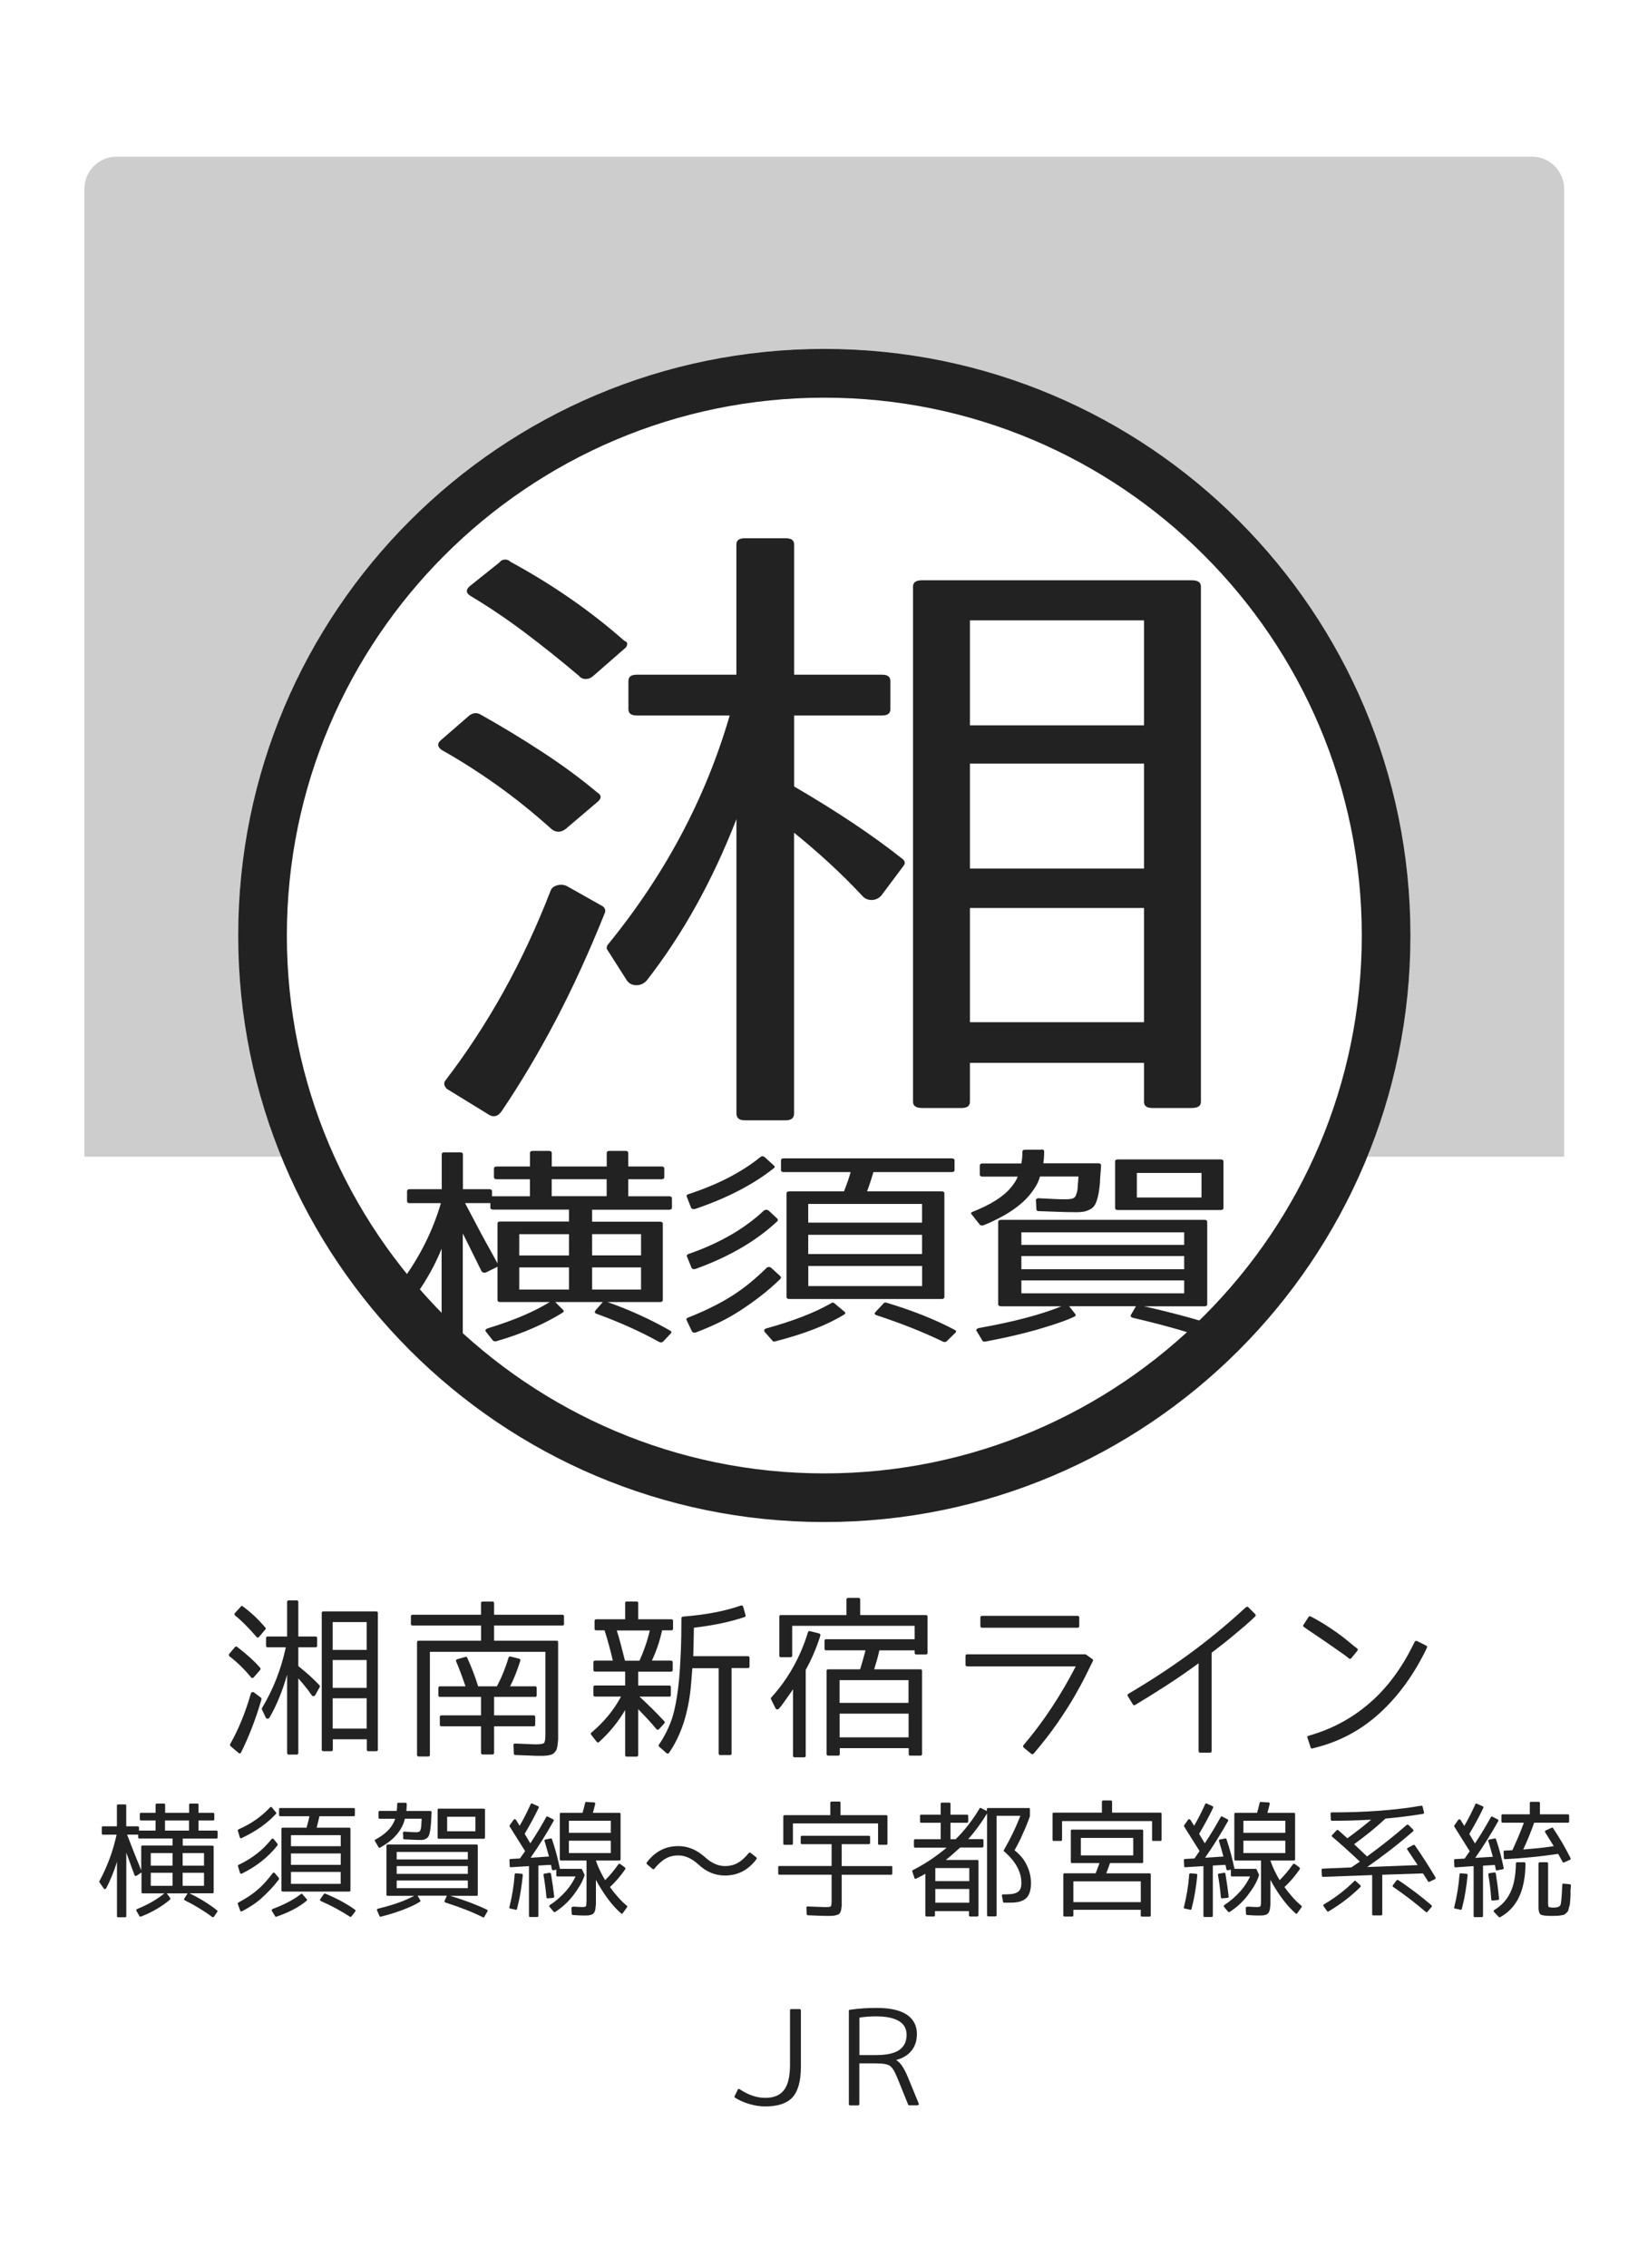
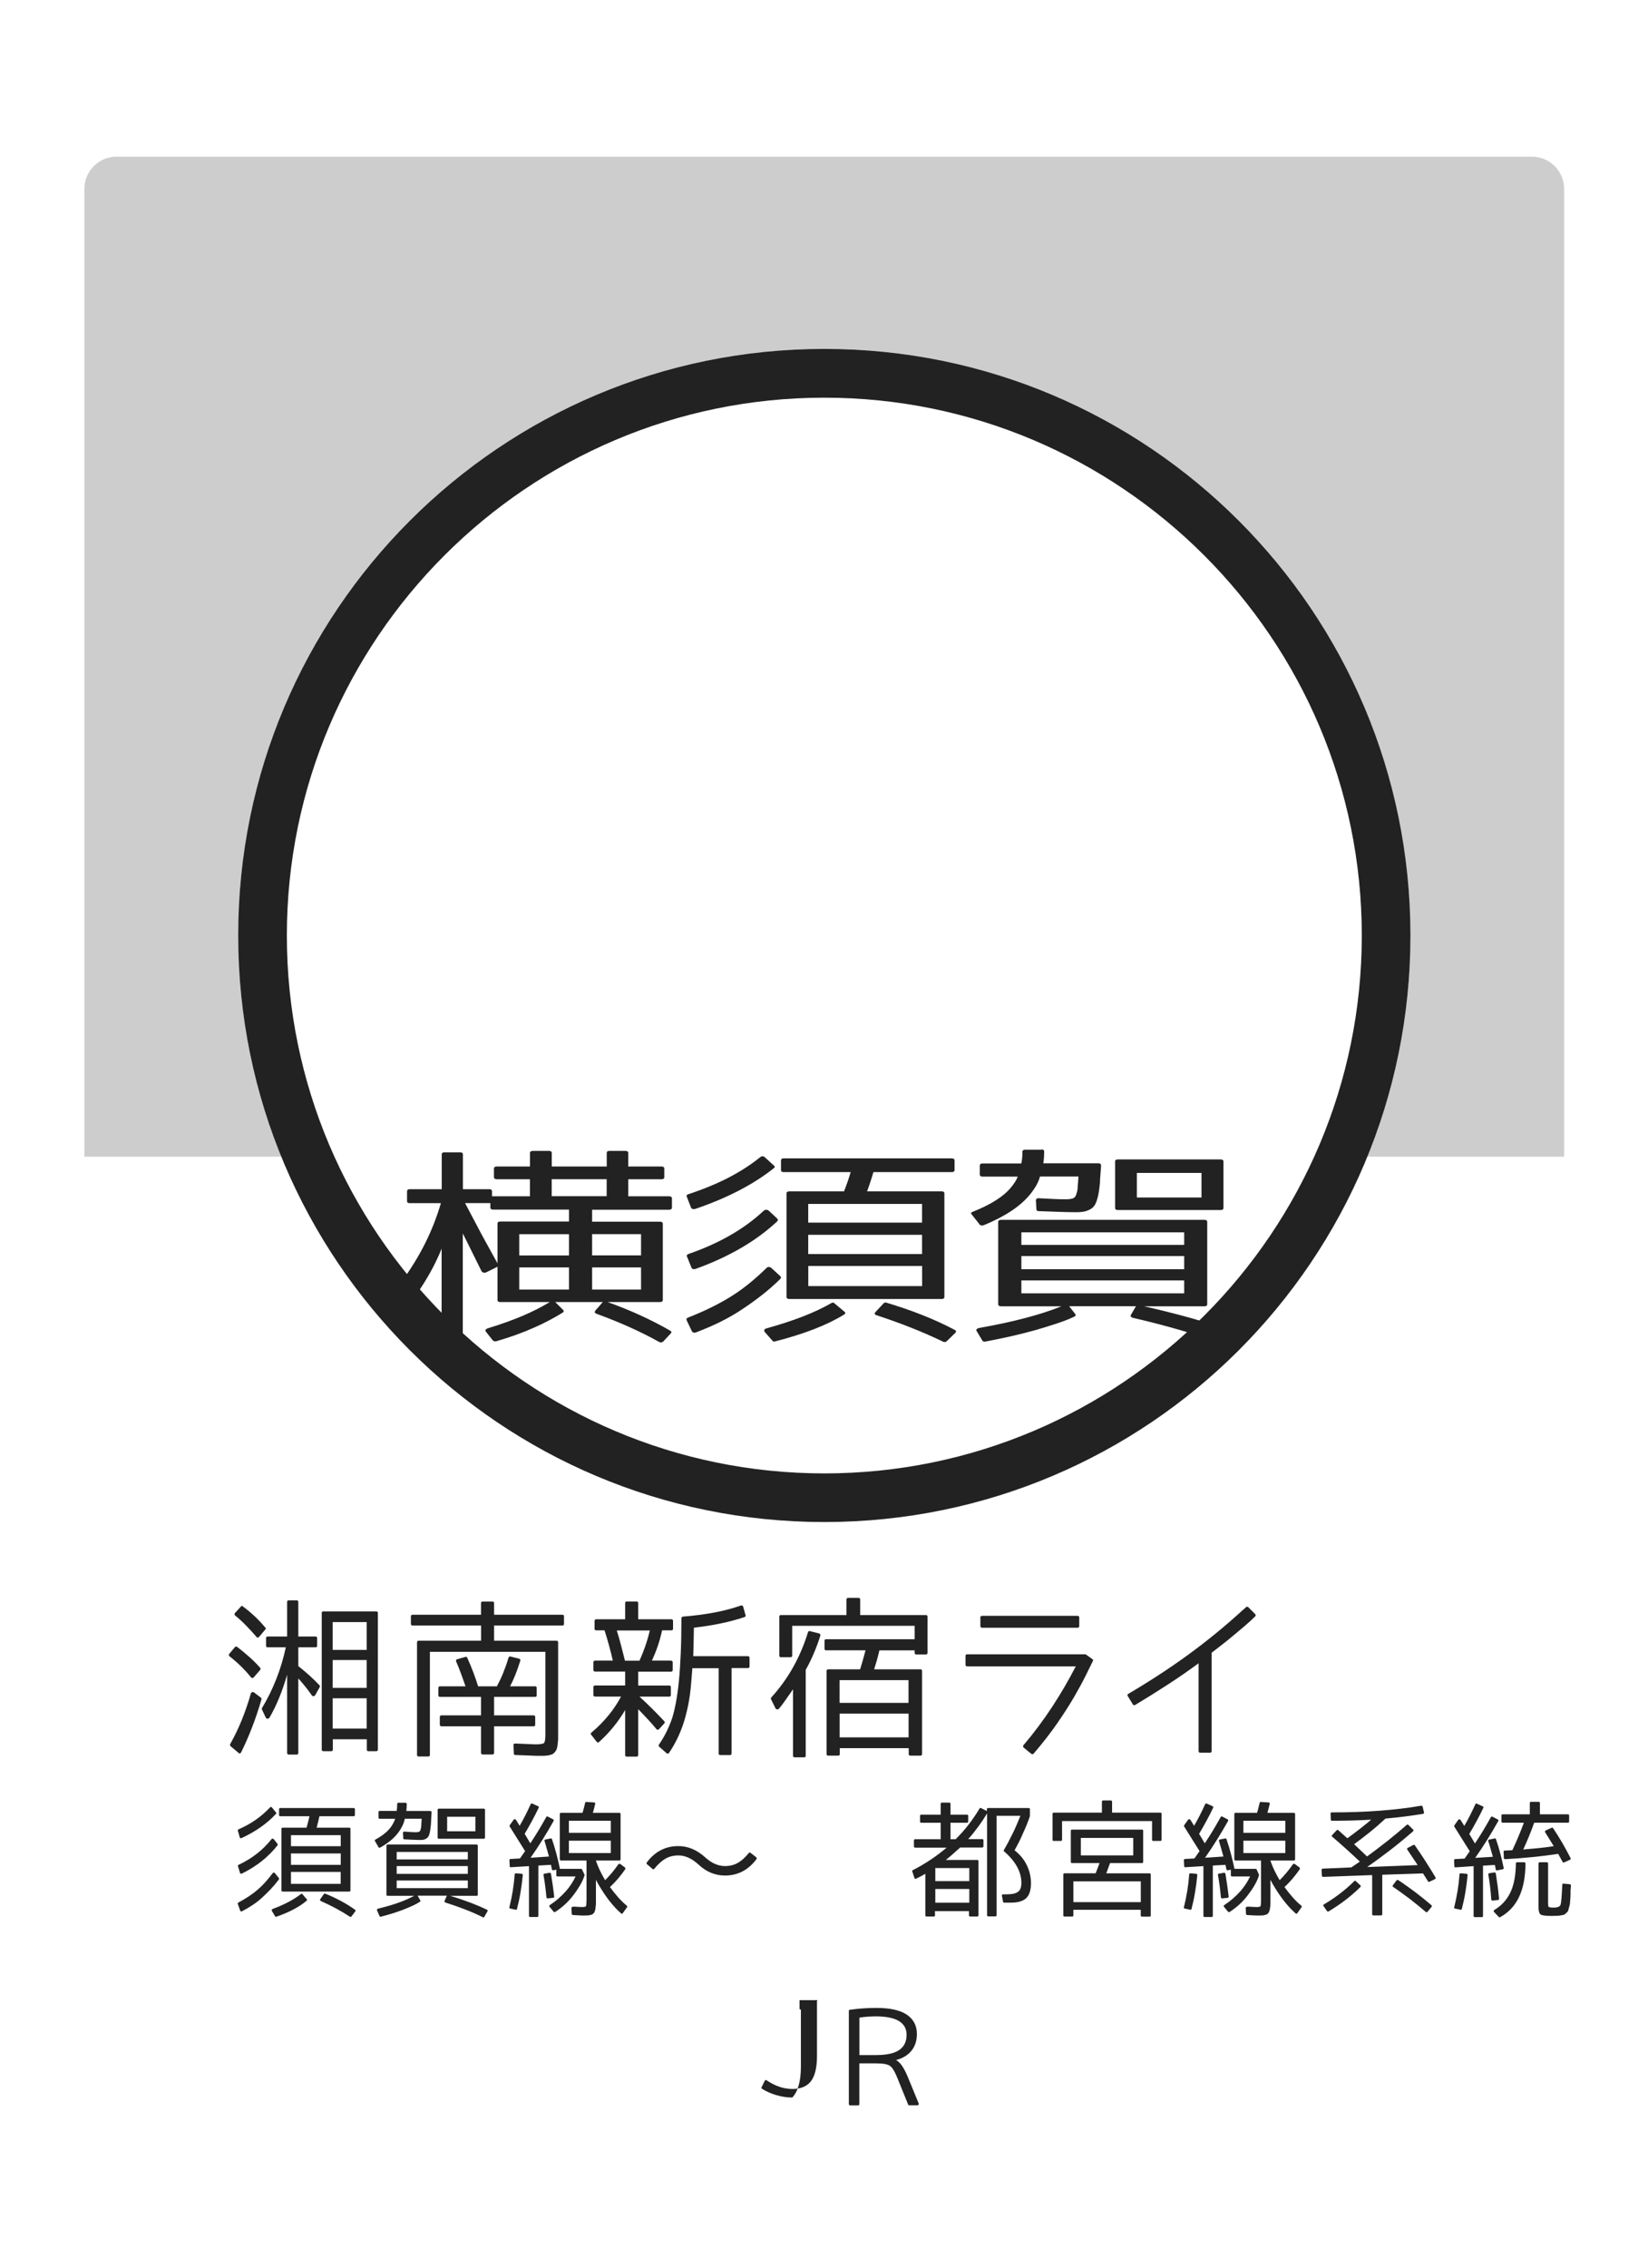
<svg xmlns="http://www.w3.org/2000/svg" version="1.1" x="0px" y="0px" viewBox="0 0 256 352" style="enable-background:new 0 0 256 352;" xml:space="preserve">
  <style type="text/css">
	.st0{fill:#FFFFFF;}
	.st1{opacity:0.4;fill:#828282;}
	.st2{fill:#222222;}
</style>
  <g id="レイヤー_2">
    <rect class="st0" width="256" height="352" />
  </g>
  <g id="レイヤー_1">
    <path class="st1" d="M242.98,179.55H13.11V29.32c0-2.76,2.24-5,5-5h219.86c2.76,0,5,2.24,5,5V179.55z" />
    <circle class="st0" cx="128.05" cy="145.21" r="91.05" />
    <path class="st2" d="M128.05,61.73c46.03,0,83.49,37.45,83.49,83.49c0,46.03-37.45,83.49-83.49,83.49   c-46.03,0-83.49-37.45-83.49-83.49C44.56,99.18,82.01,61.73,128.05,61.73 M128.05,54.16C77.76,54.16,37,94.93,37,145.21   c0,50.29,40.76,91.05,91.05,91.05c50.29,0,91.05-40.76,91.05-91.05C219.1,94.93,178.33,54.16,128.05,54.16L128.05,54.16z" />
    <g>
-       <path class="st2" d="M92.94,124.37l-5.07,4.31c-0.78,0.57-1.52,0.57-2.21,0c-2.78-2.49-5.57-4.74-8.39-6.75    c-2.82-2.01-5.7-3.85-8.65-5.51c-0.69-0.51-0.74-1.02-0.13-1.53l4.42-3.83c0.61-0.45,1.21-0.48,1.82-0.1    c3.29,1.85,6.48,3.78,9.56,5.8c3.08,2.01,5.92,4.1,8.52,6.28C93.42,123.41,93.46,123.86,92.94,124.37z M75.65,172.85l-6.24-3.83    c-0.43-0.45-0.52-0.86-0.26-1.25c6.67-8.69,12.13-18.52,16.38-29.51c0.17-0.45,0.54-0.73,1.11-0.86c0.56-0.13,1.06-0.06,1.5,0.19    l5.46,3.07c0.35,0.26,0.48,0.57,0.39,0.96c-2.43,6.07-4.99,11.66-7.67,16.77c-2.69,5.11-5.51,9.84-8.45,14.18    C77.25,173.39,76.52,173.49,75.65,172.85z M97.1,100.61l-4.94,4.31c-0.35,0.32-0.74,0.48-1.17,0.48c-0.44,0-0.78-0.16-1.04-0.48    c-2.95-2.49-5.81-4.77-8.58-6.85c-2.77-2.07-5.51-3.91-8.19-5.51c-0.78-0.45-0.87-0.96-0.26-1.53l4.68-3.74    c0.17-0.25,0.43-0.4,0.78-0.43c0.35-0.03,0.65,0.08,0.91,0.34c6.59,3.58,12.48,7.67,17.68,12.26c0.35,0.13,0.5,0.32,0.46,0.58    C97.38,100.29,97.28,100.48,97.1,100.61z M114.4,172.85v-45.7c-3.73,9.58-8.37,17.92-13.91,25.01c-0.43,0.51-0.98,0.77-1.63,0.77    c-0.65,0-1.15-0.25-1.5-0.77l-2.99-4.69c-0.17-0.19-0.17-0.45,0-0.77c8.93-10.92,15.25-22.8,18.98-35.64H98.92    c-0.87,0-1.3-0.32-1.3-0.96v-4.41c0-0.64,0.43-0.96,1.3-0.96h15.47V84.51c0-0.64,0.43-0.96,1.3-0.96h6.37    c0.87,0,1.3,0.32,1.3,0.96v20.22h13.65c0.87,0,1.3,0.32,1.3,0.96v4.41c0,0.64-0.43,0.96-1.3,0.96h-13.65v11.02    c3.29,1.92,6.35,3.82,9.17,5.7c2.82,1.88,5.35,3.72,7.61,5.51c0.43,0.32,0.52,0.67,0.26,1.05l-3.51,4.69    c-0.43,0.45-0.93,0.67-1.5,0.67c-0.56,0-1.02-0.19-1.37-0.57c-1.73-1.85-3.49-3.59-5.27-5.22c-1.78-1.63-3.58-3.18-5.4-4.65v43.59    c0,0.7-0.43,1.05-1.3,1.05h-6.37C114.83,173.9,114.4,173.55,114.4,172.85z M143.26,90.07h41.86c0.95,0,1.43,0.32,1.43,0.96v80    c0,0.64-0.48,0.96-1.43,0.96h-6.11c-0.87,0-1.3-0.32-1.3-0.96v-6.04h-27.04v6.04c0,0.64-0.44,0.96-1.3,0.96h-6.11    c-0.96,0-1.43-0.32-1.43-0.96v-80C141.83,90.39,142.3,90.07,143.26,90.07z M177.71,96.3h-27.04v16.29h27.04V96.3z M177.71,118.53    h-27.04v16.29h27.04V118.53z M177.71,140.94h-27.04v17.73h27.04V140.94z" />
-     </g>
+       </g>
    <g>
      <path class="st2" d="M40.41,259.22l-0.99,1.14c-0.15,0.15-0.3,0.15-0.43,0c-0.54-0.66-1.09-1.26-1.64-1.79    c-0.55-0.53-1.11-1.02-1.69-1.46c-0.14-0.14-0.14-0.27-0.03-0.41l0.86-1.02c0.12-0.12,0.24-0.13,0.36-0.03    c0.64,0.49,1.27,1,1.87,1.54c0.6,0.53,1.16,1.09,1.66,1.66C40.5,258.97,40.51,259.09,40.41,259.22z M37.03,272.07l-1.22-1.02    c-0.08-0.12-0.1-0.23-0.05-0.33c1.3-2.3,2.37-4.91,3.2-7.82c0.03-0.12,0.11-0.19,0.22-0.23c0.11-0.03,0.21-0.02,0.29,0.05    l1.07,0.81c0.07,0.07,0.09,0.15,0.08,0.25c-0.47,1.61-0.97,3.09-1.5,4.44c-0.52,1.35-1.08,2.61-1.65,3.76    C37.35,272.22,37.2,272.24,37.03,272.07z M41.22,252.93l-0.96,1.14c-0.07,0.08-0.14,0.13-0.23,0.13c-0.08,0-0.15-0.04-0.2-0.13    c-0.58-0.66-1.13-1.27-1.68-1.82c-0.54-0.55-1.08-1.04-1.6-1.46c-0.15-0.12-0.17-0.25-0.05-0.41l0.91-0.99    c0.03-0.07,0.08-0.11,0.15-0.11c0.07-0.01,0.13,0.02,0.18,0.09c1.29,0.95,2.44,2.03,3.45,3.25c0.07,0.03,0.1,0.08,0.09,0.15    C41.28,252.84,41.26,252.89,41.22,252.93z M44.6,272.07v-12.11c-0.73,2.54-1.63,4.75-2.72,6.63c-0.08,0.14-0.19,0.2-0.32,0.2    s-0.22-0.07-0.29-0.2l-0.58-1.24c-0.03-0.05-0.03-0.12,0-0.2c1.74-2.89,2.98-6.04,3.71-9.45h-2.82c-0.17,0-0.25-0.08-0.25-0.25    v-1.17c0-0.17,0.08-0.25,0.25-0.25h3.02v-5.36c0-0.17,0.08-0.25,0.25-0.25h1.24c0.17,0,0.25,0.08,0.25,0.25v5.36h2.67    c0.17,0,0.25,0.08,0.25,0.25v1.17c0,0.17-0.08,0.25-0.25,0.25h-2.67v2.92c0.64,0.51,1.24,1.01,1.79,1.51    c0.55,0.5,1.04,0.99,1.49,1.46c0.08,0.08,0.1,0.18,0.05,0.28l-0.69,1.24c-0.08,0.12-0.18,0.18-0.29,0.18    c-0.11,0-0.2-0.05-0.27-0.15c-0.34-0.49-0.68-0.95-1.03-1.38c-0.35-0.43-0.7-0.84-1.05-1.23v11.55c0,0.19-0.08,0.28-0.25,0.28    h-1.24C44.68,272.35,44.6,272.26,44.6,272.07z M50.24,250.13h8.18c0.19,0,0.28,0.08,0.28,0.25v21.2c0,0.17-0.09,0.25-0.28,0.25    h-1.19c-0.17,0-0.25-0.08-0.25-0.25v-1.6h-5.28v1.6c0,0.17-0.08,0.25-0.25,0.25h-1.19c-0.19,0-0.28-0.08-0.28-0.25v-21.2    C49.96,250.22,50.05,250.13,50.24,250.13z M56.96,251.79h-5.28v4.32h5.28V251.79z M56.96,257.68h-5.28v4.32h5.28V257.68z     M56.96,263.62h-5.28v4.7h5.28V263.62z" />
      <path class="st2" d="M83.53,272.55c-0.2,0-0.6-0.01-1.18-0.04s-1.35-0.05-2.3-0.09c-0.15,0-0.23-0.08-0.23-0.23l-0.05-1.27    c-0.03-0.19,0.06-0.28,0.28-0.28c0.91,0.03,1.63,0.06,2.13,0.09s0.83,0.04,0.96,0.04c0.76,0,1.21-0.07,1.35-0.2    c0.15-0.12,0.23-0.57,0.23-1.35v-12.82H66.78v16c0,0.17-0.08,0.25-0.25,0.25h-1.5c-0.17,0-0.25-0.08-0.25-0.25v-17.44    c0-0.19,0.08-0.28,0.25-0.28h9.7v-2.36H64.11c-0.19,0-0.28-0.08-0.28-0.25v-1.17c0-0.17,0.09-0.25,0.28-0.25h10.61v-1.8    c0-0.17,0.09-0.25,0.28-0.25h1.5c0.17,0,0.25,0.08,0.25,0.25v1.8h10.61c0.17,0,0.25,0.08,0.25,0.25v1.17    c0,0.17-0.08,0.25-0.25,0.25H76.75v2.36h9.7c0.17,0,0.25,0.09,0.25,0.28v14.24c0,0.22,0,0.44,0,0.66s-0.02,0.44-0.05,0.66    c-0.03,0.37-0.08,0.68-0.15,0.91c-0.07,0.22-0.18,0.41-0.33,0.56c-0.14,0.19-0.32,0.31-0.56,0.38c-0.25,0.08-0.53,0.14-0.84,0.15    c-0.1,0.02-0.25,0.03-0.46,0.03S83.85,272.55,83.53,272.55z M71.04,257.55l1.27-0.36c0.12-0.05,0.21,0,0.28,0.15    c0.68,1.51,1.24,2.98,1.68,4.42h2.92c0.36-0.68,0.69-1.38,0.99-2.12s0.58-1.51,0.81-2.32c0.03-0.07,0.08-0.12,0.14-0.17    c0.06-0.04,0.12-0.05,0.19-0.01l1.32,0.33c0.17,0.05,0.23,0.16,0.18,0.33c-0.24,0.76-0.49,1.47-0.75,2.13    c-0.26,0.66-0.54,1.27-0.83,1.83h3.88c0.17,0,0.25,0.08,0.25,0.25v1.14c0,0.17-0.08,0.25-0.25,0.25h-6.37v2.87h6.14    c0.17,0,0.25,0.08,0.25,0.25v1.17c0,0.19-0.08,0.28-0.25,0.28h-6.14v4.09c0,0.19-0.08,0.28-0.25,0.28H75    c-0.19,0-0.28-0.09-0.28-0.28v-4.09H68.6c-0.19,0-0.28-0.09-0.28-0.28v-1.17c0-0.17,0.09-0.25,0.28-0.25h6.12v-2.87h-6.37    c-0.17,0-0.25-0.08-0.25-0.25v-1.14c0-0.17,0.08-0.25,0.25-0.25h3.96c-0.52-1.54-1.01-2.83-1.45-3.86    C70.78,257.74,70.84,257.62,71.04,257.55z" />
      <path class="st2" d="M104.5,258.06v1.17c0,0.17-0.09,0.25-0.28,0.25h-5.08v2.16h4.82c0.17,0,0.25,0.08,0.25,0.25v1.22    c0,0.17-0.08,0.25-0.25,0.25h-4.62c0.64,0.59,1.28,1.2,1.92,1.83s1.27,1.29,1.92,1.98c0.12,0.12,0.12,0.24,0,0.36l-0.79,0.86    c-0.15,0.15-0.3,0.15-0.43,0c-0.37-0.46-0.8-0.94-1.27-1.45c-0.47-0.51-0.99-1.05-1.55-1.63v7.11c0,0.17-0.09,0.25-0.28,0.25h-1.5    c-0.17,0-0.25-0.08-0.25-0.25v-6.98c-1.07,1.83-2.41,3.48-4.04,4.95c-0.05,0.07-0.11,0.1-0.19,0.09s-0.14-0.05-0.19-0.11    l-0.84-1.07c-0.12-0.14-0.11-0.25,0.03-0.36c1.02-0.86,1.9-1.76,2.65-2.68c0.75-0.92,1.4-1.89,1.94-2.91h-4.01    c-0.19,0-0.28-0.08-0.28-0.25v-1.22c0-0.17,0.09-0.25,0.28-0.25h4.65v-2.16h-4.65c-0.19,0-0.28-0.08-0.28-0.25v-1.17    c0-0.19,0.09-0.28,0.28-0.28h2.74c-0.39-1.68-0.82-3.24-1.29-4.7h-1.27c-0.19,0-0.28-0.08-0.28-0.25v-1.19    c0-0.19,0.09-0.28,0.28-0.28h4.47v-2.51c0-0.17,0.08-0.25,0.25-0.25h1.5c0.19,0,0.28,0.08,0.28,0.25v2.51h5.13    c0.19,0,0.28,0.09,0.28,0.28v1.19c0,0.17-0.09,0.25-0.28,0.25h-1.42c-0.19,0.88-0.42,1.71-0.69,2.49    c-0.27,0.78-0.57,1.51-0.89,2.21h2.95C104.4,257.78,104.5,257.87,104.5,258.06z M97.08,257.78h2.26c0.32-0.71,0.62-1.46,0.89-2.23    c0.27-0.78,0.51-1.6,0.71-2.46h-5.13c0.24,0.75,0.46,1.51,0.66,2.3S96.88,256.96,97.08,257.78z M111.61,258.95h-4.06l-0.18,2.23    c-0.1,1.3-0.26,2.49-0.48,3.55c-0.22,1.07-0.47,2.03-0.76,2.89c-0.54,1.61-1.27,3.09-2.18,4.44c-0.05,0.08-0.11,0.13-0.19,0.14    s-0.15-0.01-0.22-0.06l-1.12-0.99c-0.12-0.1-0.14-0.22-0.05-0.36c0.44-0.64,0.83-1.3,1.16-1.97s0.61-1.34,0.85-2.02    c0.47-1.46,0.84-3.44,1.09-5.94c0.12-1.27,0.21-2.7,0.28-4.3c0.07-1.6,0.1-3.39,0.1-5.37c0-0.14,0.08-0.22,0.23-0.25    c1.74-0.14,3.36-0.35,4.86-0.63s2.88-0.65,4.15-1.09c0.19-0.05,0.3,0.02,0.36,0.2l0.36,1.29c0.05,0.14,0,0.24-0.15,0.3    c-1.17,0.39-2.4,0.72-3.71,0.99c-1.3,0.27-2.69,0.49-4.16,0.66c-0.02,0.98-0.03,1.84-0.05,2.58c-0.02,0.74-0.03,1.35-0.05,1.84    h8.46c0.19,0,0.28,0.08,0.28,0.25v1.35c0,0.17-0.09,0.25-0.28,0.25h-2.51v13.25c0,0.17-0.08,0.25-0.25,0.25h-1.5    c-0.17,0-0.25-0.08-0.25-0.25V258.95z" />
      <path class="st2" d="M125.16,259.2v13.33c0,0.17-0.08,0.25-0.25,0.25h-1.47c-0.17,0-0.25-0.08-0.25-0.25v-10.31l-0.48,0.69    c-0.34,0.47-0.64,0.91-0.91,1.29c-0.27,0.39-0.54,0.74-0.81,1.04c-0.08,0.08-0.18,0.12-0.29,0.1c-0.11-0.02-0.19-0.08-0.24-0.18    l-0.69-1.4c-0.05-0.1-0.03-0.19,0.05-0.28c2.59-2.84,4.49-6.21,5.69-10.11c0.04-0.15,0.14-0.21,0.3-0.18l1.42,0.36    c0.17,0.05,0.24,0.17,0.2,0.36C126.81,255.85,126.06,257.61,125.16,259.2z M142.08,254.45v-2.08h-19.02v4.62    c0,0.17-0.09,0.25-0.28,0.25h-1.47c-0.17,0-0.25-0.08-0.25-0.25v-6.04c0-0.17,0.08-0.25,0.25-0.25h10.18v-2.39    c0-0.19,0.09-0.28,0.28-0.28h1.6c0.17,0,0.25,0.09,0.25,0.28v2.39h10.21c0.17,0,0.25,0.08,0.25,0.25v5.61    c0,0.17-0.08,0.25-0.25,0.25h-1.5c-0.17,0-0.25-0.08-0.25-0.25v-0.38h-5.48c-0.13,0.61-0.28,1.16-0.42,1.65    c-0.14,0.49-0.28,0.92-0.39,1.29h7.19c0.17,0,0.25,0.08,0.25,0.25v12.9c0,0.17-0.08,0.25-0.25,0.25h-1.57    c-0.17,0-0.25-0.08-0.25-0.25v-0.91h-10.71v0.91c0,0.17-0.08,0.25-0.25,0.25h-1.52c-0.19,0-0.28-0.08-0.28-0.25v-12.9    c0-0.17,0.09-0.25,0.28-0.25h4.93c0.14-0.44,0.28-0.91,0.42-1.4c0.14-0.49,0.28-1.01,0.42-1.55h-6.12c-0.17,0-0.25-0.08-0.25-0.25    v-1.22c0-0.17,0.09-0.25,0.25-0.25H142.08z M130.42,264.33h10.71v-3.53h-10.71V264.33z M141.14,266h-10.71v3.68h10.71V266z" />
      <path class="st2" d="M150.25,256.79h18.31c0.07,0,0.11,0.01,0.13,0.03l0.96,0.69c0.14,0.08,0.18,0.19,0.13,0.3    c-0.29,0.58-0.66,1.34-1.13,2.29s-1.06,2.04-1.78,3.28s-1.59,2.6-2.62,4.09s-2.25,3.06-3.67,4.72c-0.1,0.12-0.23,0.14-0.38,0.05    l-1.17-0.96c-0.05-0.05-0.08-0.11-0.1-0.19s0.01-0.15,0.08-0.22c1.57-1.84,3.04-3.81,4.41-5.89s2.59-4.19,3.69-6.32h-16.83    c-0.2,0-0.3-0.08-0.3-0.25v-1.32C149.97,256.88,150.07,256.79,150.25,256.79z M167.65,251.07v1.32c0,0.19-0.09,0.28-0.28,0.28    h-14.8c-0.19,0-0.28-0.09-0.28-0.28v-1.32c0-0.17,0.09-0.25,0.28-0.25h14.8C167.55,250.82,167.65,250.91,167.65,251.07z" />
      <path class="st2" d="M193.93,249.5l1.04,1.04c0.12,0.14,0.12,0.26,0,0.38c-0.56,0.54-1.11,1.04-1.66,1.51s-1.1,0.93-1.64,1.38    s-1.1,0.91-1.68,1.36s-1.17,0.91-1.78,1.38v15.26c0,0.17-0.08,0.25-0.25,0.25h-1.52c-0.17,0-0.25-0.08-0.25-0.25v-13.63    c-1.59,1.17-3.21,2.29-4.85,3.35s-3.31,2.11-5,3.12c-0.15,0.08-0.27,0.06-0.36-0.08l-0.79-1.29c-0.05-0.07-0.07-0.14-0.05-0.2    s0.06-0.12,0.13-0.15c3.23-1.9,6.31-3.9,9.23-6.02s5.75-4.43,8.49-6.93l0.58-0.51C193.69,249.37,193.81,249.38,193.93,249.5z" />
-       <path class="st2" d="M210.24,255.44l0.56,0.43c0.07,0.03,0.11,0.09,0.11,0.18s-0.01,0.15-0.06,0.2l-0.94,1.14    c-0.1,0.14-0.23,0.14-0.38,0.03l-0.58-0.46c-0.66-0.46-1.26-0.88-1.8-1.26s-1.16-0.8-1.84-1.27s-1.39-0.94-2.12-1.43l-0.61-0.43    c-0.07-0.03-0.11-0.08-0.14-0.15s-0.01-0.14,0.04-0.2l0.79-1.22c0.08-0.14,0.19-0.16,0.33-0.08l0.69,0.36    c0.8,0.44,1.55,0.9,2.26,1.37s1.33,0.91,1.87,1.32s0.96,0.75,1.29,1.03S210.2,255.42,210.24,255.44z M220.12,254.73l1.42,0.71    c0.15,0.08,0.19,0.2,0.1,0.36l-0.33,0.69c-1.9,3.77-4.24,6.93-7.02,9.46s-5.99,4.28-9.61,5.24l-0.76,0.2    c-0.15,0.07-0.26,0.02-0.33-0.15l-0.48-1.47c-0.08-0.15-0.03-0.26,0.15-0.33l0.76-0.23c3.32-1.03,6.27-2.69,8.86-4.96    s4.76-5.18,6.53-8.7l0.33-0.66C219.82,254.71,219.95,254.66,220.12,254.73z" />
    </g>
    <g>
-       <path class="st2" d="M124.2,311.87c0.14,0,0.21,0.07,0.21,0.19v8.75c0,2.22-0.44,3.81-1.33,4.78c-0.87,0.92-2.27,1.38-4.19,1.38    c-0.81,0-1.63-0.12-2.48-0.37c-0.85-0.25-1.6-0.58-2.23-0.99c-0.1-0.08-0.12-0.16-0.06-0.25l0.47-0.96    c0.06-0.16,0.17-0.19,0.31-0.1c0.66,0.44,1.32,0.78,1.98,1c0.66,0.23,1.33,0.34,2.02,0.34c1.3,0,2.26-0.4,2.88-1.2    c0.62-0.8,0.94-2.11,0.94-3.93v-8.46c0-0.13,0.06-0.19,0.19-0.19H124.2z" />
+       <path class="st2" d="M124.2,311.87c0.14,0,0.21,0.07,0.21,0.19v8.75c0,2.22-0.44,3.81-1.33,4.78c-0.81,0-1.63-0.12-2.48-0.37c-0.85-0.25-1.6-0.58-2.23-0.99c-0.1-0.08-0.12-0.16-0.06-0.25l0.47-0.96    c0.06-0.16,0.17-0.19,0.31-0.1c0.66,0.44,1.32,0.78,1.98,1c0.66,0.23,1.33,0.34,2.02,0.34c1.3,0,2.26-0.4,2.88-1.2    c0.62-0.8,0.94-2.11,0.94-3.93v-8.46c0-0.13,0.06-0.19,0.19-0.19H124.2z" />
      <path class="st2" d="M132.06,326.8c-0.13,0-0.2-0.06-0.2-0.2v-14.46c0-0.12,0.05-0.17,0.16-0.17c1.33-0.2,2.7-0.29,4.13-0.29    c2.12,0,3.69,0.35,4.73,1.06s1.55,1.71,1.55,2.99c0,1.04-0.28,1.9-0.84,2.59c-0.56,0.69-1.34,1.17-2.36,1.44v0.04    c0.6,0.3,1.2,1.18,1.81,2.65l1.66,4.04c0.04,0.08,0.04,0.15-0.01,0.21c-0.05,0.07-0.11,0.1-0.21,0.1h-1.25    c-0.09,0-0.14-0.04-0.16-0.12l-1.7-4.19c-0.39-0.97-0.77-1.58-1.15-1.83c-0.36-0.25-1.08-0.37-2.14-0.37h-2.59v6.32    c0,0.13-0.07,0.2-0.2,0.2H132.06z M133.5,319h2.59c1.64,0,2.84-0.26,3.6-0.79c0.76-0.53,1.14-1.31,1.14-2.35    c0-1.91-1.61-2.87-4.81-2.87c-0.43,0-0.85,0.02-1.27,0.05c-0.42,0.03-0.83,0.08-1.25,0.15V319z" />
    </g>
    <g>
      <path class="st2" d="M68.49,186.76h-4.83c-0.29,0-0.43-0.1-0.43-0.31v-1.51c0-0.23,0.14-0.35,0.43-0.35h4.96v-5.41    c0-0.21,0.14-0.31,0.43-0.31h2.39c0.31,0,0.47,0.1,0.47,0.31v5.41H76c0.28,0,0.43,0.12,0.43,0.35v0.75h5.89v-2.64H77.2    c-0.31,0-0.47-0.11-0.47-0.32v-1.35c0-0.21,0.16-0.31,0.47-0.31h5.13v-2.11c0-0.21,0.16-0.31,0.47-0.31h2.48    c0.28,0,0.43,0.11,0.43,0.31v2.11h8.54v-2.11c0-0.21,0.14-0.31,0.43-0.31h2.48c0.28,0,0.43,0.11,0.43,0.31v2.11h5.17    c0.28,0,0.43,0.11,0.43,0.31v1.35c0,0.21-0.14,0.32-0.43,0.32h-5.17v2.64h6.32c0.31,0,0.47,0.12,0.47,0.35v1.42    c0,0.21-0.16,0.32-0.47,0.32H91.98v1.86h10.55c0.28,0,0.43,0.11,0.43,0.32v11.83c0,0.21-0.14,0.32-0.43,0.32h-8.16    c1.88,0.67,3.63,1.38,5.25,2.13c1.62,0.75,3.12,1.52,4.48,2.31c0.23,0.13,0.26,0.27,0.09,0.44l-1.15,1.23    c-0.17,0.17-0.38,0.2-0.64,0.09c-2.9-1.62-6.15-3.07-9.74-4.38c-0.28-0.1-0.34-0.27-0.17-0.5l1.15-1.32h-7.39l1.2,1.2    c0.17,0.15,0.16,0.29-0.04,0.44c-0.57,0.36-1.23,0.73-1.97,1.13c-0.74,0.4-1.57,0.8-2.48,1.2c-1.74,0.78-3.69,1.48-5.85,2.11    c-0.23,0.06-0.41,0.02-0.56-0.13l-1.07-1.35c-0.09-0.11-0.1-0.21-0.04-0.3c0.06-0.09,0.16-0.16,0.3-0.21    c2.05-0.63,3.87-1.28,5.45-1.95c1.58-0.67,2.98-1.39,4.21-2.14h-7.69c-0.29,0-0.43-0.1-0.43-0.32v-5.16l-1.71,0.85    c-0.14,0.08-0.29,0.1-0.45,0.06c-0.16-0.04-0.26-0.12-0.32-0.22l-2.35-4.75l-0.56-1.1v16.59c0,0.21-0.16,0.31-0.47,0.31h-2.39    c-0.28,0-0.43-0.11-0.43-0.31v-14.23c-0.51,1.26-1.09,2.47-1.73,3.62c-0.64,1.15-1.33,2.26-2.07,3.31    c-0.11,0.15-0.26,0.23-0.45,0.25c-0.19,0.02-0.33-0.05-0.45-0.22l-1.5-1.57c-0.11-0.08-0.11-0.19,0-0.31    C65.21,195.1,67.23,191.06,68.49,186.76z M88.39,189.62v-1.86H76.6c-0.28,0-0.43-0.11-0.43-0.32v-0.69h-3.93l2.61,4.94l2.43,4.41    v-6.17c0-0.21,0.14-0.32,0.43-0.32H88.39z M88.39,194.88v-3.3h-7.73v3.3H88.39z M80.66,196.74v3.43h7.73v-3.43H80.66z     M94.24,183.04H85.7v2.64h8.54V183.04z M99.58,191.57h-7.6v3.3h7.6V191.57z M99.58,196.74h-7.6v3.43h7.6V196.74z" />
      <path class="st2" d="M106.67,204.95c-0.09-0.19-0.03-0.33,0.17-0.41c1.28-0.5,2.49-1.03,3.63-1.59c1.14-0.56,2.19-1.14,3.16-1.75    c1-0.63,1.94-1.31,2.82-2.03c0.88-0.72,1.75-1.5,2.61-2.34c0.09-0.1,0.21-0.16,0.36-0.16c0.16,0,0.29,0.05,0.41,0.16l1.41,1.29    c0.09,0.13,0.09,0.25,0,0.38c-0.97,0.94-1.96,1.82-2.99,2.61c-1.03,0.8-2.05,1.53-3.08,2.2c-0.97,0.65-2.04,1.26-3.2,1.84    c-1.17,0.58-2.43,1.13-3.8,1.65c-0.14,0.06-0.28,0.08-0.41,0.05c-0.13-0.03-0.22-0.1-0.28-0.2L106.67,204.95z M106.67,185.72    c-0.06-0.17,0.03-0.28,0.26-0.35c2.31-0.76,4.38-1.61,6.24-2.57c1.85-0.96,3.5-2.02,4.95-3.2c0.23-0.17,0.46-0.16,0.68,0.03    l1.45,1.32c0.14,0.13,0.13,0.25-0.04,0.38c-3.16,2.52-7.23,4.63-12.22,6.33c-0.14,0.04-0.28,0.04-0.41,0    c-0.13-0.04-0.21-0.12-0.24-0.22L106.67,185.72z M106.71,195.04c-0.09-0.15-0.01-0.27,0.21-0.38c4.76-1.64,8.66-3.87,11.7-6.71    c0.11-0.1,0.25-0.16,0.41-0.16c0.16,0,0.29,0.05,0.41,0.16l1.32,1.23c0.09,0.13,0.09,0.25,0,0.38c-3.27,3.06-7.5,5.53-12.69,7.4    c-0.37,0.11-0.6,0.02-0.68-0.25L106.71,195.04z M118.76,206.71c-0.06-0.11-0.06-0.2-0.02-0.3c0.04-0.09,0.15-0.16,0.32-0.21    c2.11-0.59,3.99-1.2,5.64-1.84c1.65-0.64,3.12-1.33,4.4-2.06c0.2-0.15,0.38-0.14,0.55,0.03l1.5,1.26    c0.23,0.17,0.21,0.33-0.04,0.47c-2.62,1.62-6.18,3-10.68,4.15c-0.2,0.08-0.36,0.04-0.47-0.13L118.76,206.71z M121.75,181.94    c-0.29,0-0.43-0.1-0.43-0.31v-1.51c0-0.21,0.14-0.31,0.43-0.31h26.06c0.31,0,0.47,0.1,0.47,0.31v1.51c0,0.21-0.16,0.31-0.47,0.31    h-12.13c-0.12,0.38-0.25,0.82-0.41,1.32c-0.16,0.5-0.35,1.06-0.58,1.67h11.58c0.28,0,0.43,0.1,0.43,0.31v16.08    c0,0.21-0.14,0.32-0.43,0.32h-23.62c-0.31,0-0.47-0.11-0.47-0.32v-16.08c0-0.21,0.16-0.31,0.47-0.31h8.46    c0.23-0.59,0.43-1.13,0.6-1.62c0.17-0.49,0.31-0.95,0.43-1.37H121.75z M125.55,189.78h17.68v-2.9h-17.68V189.78z M125.55,191.67    v2.99h17.68v-2.99H125.55z M143.24,199.63v-3.12h-17.68v3.12H143.24z M137.26,202.31c0.11-0.13,0.27-0.16,0.47-0.09    c4.01,1.2,7.54,2.6,10.59,4.22c0.23,0.13,0.26,0.27,0.09,0.44l-1.32,1.29c-0.17,0.17-0.37,0.2-0.6,0.09    c-3.08-1.49-6.51-2.85-10.29-4.09c-0.34-0.1-0.41-0.27-0.21-0.5L137.26,202.31z" />
      <path class="st2" d="M161.77,178.42c0.28,0,0.43,0.11,0.43,0.32c0,0.65-0.04,1.26-0.13,1.83h8.54c0.28,0,0.43,0.12,0.43,0.35    c-0.03,0.48-0.06,0.99-0.11,1.53s-0.06,0.92-0.06,1.15c-0.03,0.29-0.06,0.61-0.11,0.96c-0.04,0.35-0.11,0.71-0.19,1.09    c-0.14,0.61-0.31,1.07-0.49,1.38c-0.19,0.31-0.45,0.56-0.79,0.72c-0.43,0.21-0.8,0.33-1.11,0.35c-0.26,0.04-0.51,0.06-0.75,0.06    s-0.49,0-0.75,0c-0.57,0-1.29-0.02-2.16-0.05c-0.87-0.03-1.92-0.07-3.14-0.11c-0.26,0-0.38-0.09-0.38-0.28l-0.08-1.35    c-0.03-0.1,0.01-0.2,0.11-0.28s0.22-0.12,0.36-0.09c0.85,0.04,1.59,0.08,2.22,0.11c0.63,0.03,1.17,0.05,1.62,0.05    c0.54,0,0.85-0.01,0.94-0.03c0.31-0.04,0.53-0.1,0.64-0.19c0.17-0.08,0.3-0.27,0.38-0.57c0.14-0.38,0.21-0.71,0.21-1.01l0.13-1.73    h-5.98c-0.14,0.53-0.36,1.02-0.64,1.5c-0.29,0.47-0.61,0.93-0.98,1.37c-1.48,1.78-3.86,3.35-7.13,4.69    c-0.29,0.08-0.48,0.05-0.6-0.09l-1.24-1.57c-0.2-0.19-0.14-0.33,0.17-0.44c2.79-1.11,4.76-2.36,5.9-3.75    c0.23-0.27,0.43-0.55,0.62-0.83c0.18-0.28,0.33-0.57,0.45-0.87h-5.47c-0.28,0-0.43-0.1-0.43-0.31v-1.38    c0-0.23,0.14-0.35,0.43-0.35h6.02c0.06-0.25,0.1-0.53,0.13-0.83c0.03-0.3,0.04-0.63,0.04-0.99c0-0.21,0.16-0.32,0.47-0.32H161.77z     M177.62,202.75c2.62,0.59,5.01,1.19,7.18,1.79c2.16,0.61,4.14,1.23,5.94,1.86c0.28,0.1,0.34,0.26,0.17,0.47l-1.07,1.39    c-0.11,0.21-0.3,0.25-0.56,0.13c-3.73-1.36-8.17-2.64-13.33-3.84c-0.14-0.04-0.23-0.1-0.28-0.19s-0.04-0.18,0.02-0.28l0.77-1.32    h-10.38l0.94,1.2c0.14,0.17,0.1,0.3-0.13,0.41c-0.74,0.36-1.62,0.7-2.63,1.04c-1.01,0.34-2.13,0.68-3.35,1.04    c-1.28,0.36-2.58,0.68-3.89,0.98c-1.31,0.29-2.63,0.57-3.97,0.82c-0.23,0.04-0.38-0.02-0.47-0.19l-0.85-1.42    c-0.09-0.1-0.09-0.2-0.02-0.3c0.07-0.09,0.19-0.16,0.36-0.2c2.71-0.48,5.12-1,7.24-1.56c2.12-0.56,3.98-1.16,5.57-1.81h-9.35    c-0.31,0-0.47-0.11-0.47-0.32v-12.78c0-0.21,0.16-0.32,0.47-0.32h31.57c0.28,0,0.43,0.11,0.43,0.32v12.78    c0,0.21-0.14,0.32-0.43,0.32H177.62z M158.66,193.24h25.29v-1.95h-25.29V193.24z M158.66,194.97v2.05h25.29v-2.05H158.66z     M158.66,198.75v2.01h25.29v-2.01H158.66z M173.69,187.83c-0.31,0-0.47-0.1-0.47-0.31v-7.24c0-0.21,0.16-0.31,0.47-0.31h15.89    c0.31,0,0.47,0.11,0.47,0.31v7.24c0,0.21-0.16,0.31-0.47,0.31H173.69z M176.6,185.88h10.04v-3.81H176.6V185.88z" />
    </g>
    <g>
-       <path class="st2" d="M18.11,284.79H16c-0.12,0-0.19-0.06-0.19-0.19v-0.9c0-0.14,0.06-0.21,0.19-0.21h2.16v-3.21    c0-0.12,0.06-0.19,0.19-0.19h1.05c0.14,0,0.21,0.06,0.21,0.19v3.21h1.79c0.12,0,0.19,0.07,0.19,0.21v0.45h2.58v-1.57h-2.24    c-0.14,0-0.21-0.06-0.21-0.19v-0.8c0-0.12,0.07-0.19,0.21-0.19h2.24v-1.25c0-0.13,0.07-0.19,0.21-0.19h1.08    c0.12,0,0.19,0.06,0.19,0.19v1.25h3.73v-1.25c0-0.13,0.06-0.19,0.19-0.19h1.08c0.12,0,0.19,0.06,0.19,0.19v1.25h2.26    c0.12,0,0.19,0.06,0.19,0.19v0.8c0,0.12-0.06,0.19-0.19,0.19h-2.26v1.57h2.76c0.14,0,0.21,0.07,0.21,0.21v0.84    c0,0.12-0.07,0.19-0.21,0.19h-5.21v1.1h4.61c0.12,0,0.19,0.06,0.19,0.19v7.02c0,0.12-0.06,0.19-0.19,0.19h-3.56    c0.82,0.4,1.59,0.82,2.3,1.26s1.36,0.9,1.96,1.37c0.1,0.07,0.11,0.16,0.04,0.26l-0.5,0.73c-0.07,0.1-0.17,0.12-0.28,0.06    c-1.27-0.96-2.69-1.82-4.25-2.59c-0.12-0.06-0.15-0.16-0.07-0.3l0.5-0.78h-3.23l0.52,0.71c0.07,0.09,0.07,0.17-0.02,0.26    c-0.25,0.21-0.54,0.44-0.86,0.67c-0.32,0.24-0.68,0.47-1.08,0.71c-0.76,0.46-1.61,0.88-2.56,1.25c-0.1,0.04-0.18,0.01-0.24-0.07    l-0.47-0.8c-0.04-0.06-0.04-0.12-0.02-0.18c0.02-0.06,0.07-0.1,0.13-0.12c0.9-0.37,1.69-0.76,2.38-1.16    c0.69-0.4,1.3-0.82,1.84-1.27h-3.36c-0.12,0-0.19-0.06-0.19-0.19v-3.06l-0.75,0.5c-0.06,0.05-0.13,0.06-0.2,0.04    c-0.07-0.02-0.12-0.07-0.14-0.13l-1.03-2.82l-0.24-0.65v9.83c0,0.12-0.07,0.19-0.21,0.19h-1.05c-0.12,0-0.19-0.06-0.19-0.19v-8.44    c-0.22,0.75-0.48,1.46-0.76,2.15c-0.28,0.68-0.58,1.34-0.91,1.96c-0.05,0.09-0.11,0.14-0.2,0.15c-0.08,0.01-0.15-0.03-0.2-0.13    l-0.65-0.93c-0.05-0.05-0.05-0.11,0-0.19C16.67,289.73,17.56,287.34,18.11,284.79z M26.8,286.48v-1.1h-5.15    c-0.12,0-0.19-0.06-0.19-0.19v-0.41h-1.72l1.14,2.93l1.06,2.61v-3.66c0-0.12,0.06-0.19,0.19-0.19H26.8z M26.8,289.6v-1.96h-3.38    v1.96H26.8z M23.42,290.7v2.03h3.38v-2.03H23.42z M29.36,282.58h-3.73v1.57h3.73V282.58z M31.69,287.64h-3.32v1.96h3.32V287.64z     M31.69,290.7h-3.32v2.03h3.32V290.7z" />
      <path class="st2" d="M36.95,295.57c-0.04-0.11-0.01-0.19,0.07-0.24c0.56-0.3,1.09-0.61,1.59-0.94c0.5-0.33,0.96-0.67,1.38-1.04    c0.44-0.37,0.85-0.77,1.23-1.2c0.39-0.43,0.77-0.89,1.14-1.39c0.04-0.06,0.09-0.09,0.16-0.09s0.13,0.03,0.18,0.09l0.62,0.76    c0.04,0.08,0.04,0.15,0,0.22c-0.42,0.56-0.86,1.08-1.31,1.55c-0.45,0.47-0.9,0.91-1.34,1.31c-0.42,0.39-0.89,0.75-1.4,1.09    c-0.51,0.34-1.06,0.67-1.66,0.98c-0.06,0.04-0.12,0.05-0.18,0.03c-0.06-0.02-0.1-0.06-0.12-0.12L36.95,295.57z M36.95,284.17    c-0.03-0.1,0.01-0.17,0.11-0.21c1.01-0.45,1.92-0.95,2.72-1.52s1.53-1.2,2.17-1.89c0.1-0.1,0.2-0.09,0.3,0.02l0.63,0.78    c0.06,0.07,0.06,0.15-0.02,0.22c-1.38,1.49-3.16,2.74-5.34,3.75c-0.06,0.03-0.12,0.03-0.18,0c-0.06-0.02-0.09-0.07-0.1-0.13    L36.95,284.17z M36.97,289.69c-0.04-0.09-0.01-0.16,0.09-0.22c2.08-0.97,3.78-2.3,5.11-3.98c0.05-0.06,0.11-0.09,0.18-0.09    s0.13,0.03,0.18,0.09l0.58,0.73c0.04,0.07,0.04,0.15,0,0.22c-1.43,1.82-3.28,3.28-5.54,4.39c-0.16,0.06-0.26,0.01-0.3-0.15    L36.97,289.69z M42.23,296.62c-0.02-0.06-0.03-0.12-0.01-0.18c0.02-0.06,0.07-0.1,0.14-0.12c0.92-0.35,1.74-0.71,2.46-1.09    c0.72-0.38,1.36-0.79,1.92-1.22c0.09-0.09,0.17-0.08,0.24,0.02l0.65,0.75c0.1,0.1,0.09,0.19-0.02,0.28    c-1.14,0.96-2.7,1.78-4.67,2.46c-0.09,0.05-0.16,0.02-0.21-0.08L42.23,296.62z M43.54,281.93c-0.12,0-0.19-0.06-0.19-0.19v-0.9    c0-0.12,0.06-0.19,0.19-0.19h11.38c0.14,0,0.21,0.06,0.21,0.19v0.9c0,0.13-0.07,0.19-0.21,0.19h-5.3    c-0.05,0.22-0.11,0.49-0.18,0.78s-0.15,0.63-0.25,0.99h5.06c0.12,0,0.19,0.06,0.19,0.19v9.54c0,0.13-0.06,0.19-0.19,0.19H43.93    c-0.14,0-0.21-0.06-0.21-0.19v-9.54c0-0.12,0.07-0.19,0.21-0.19h3.69c0.1-0.35,0.19-0.67,0.26-0.96c0.07-0.29,0.14-0.56,0.19-0.81    H43.54z M45.2,286.58h7.73v-1.72H45.2V286.58z M45.2,287.7v1.77h7.73v-1.77H45.2z M52.92,292.42v-1.85H45.2v1.85H52.92z     M50.31,294c0.05-0.08,0.12-0.09,0.21-0.06c1.75,0.71,3.3,1.54,4.63,2.5c0.1,0.08,0.11,0.16,0.04,0.26l-0.58,0.76    c-0.07,0.1-0.16,0.12-0.26,0.06c-1.34-0.88-2.84-1.69-4.5-2.43c-0.15-0.06-0.18-0.16-0.09-0.3L50.31,294z" />
      <path class="st2" d="M62.99,279.84c0.12,0,0.19,0.06,0.19,0.19c0,0.39-0.02,0.75-0.06,1.08h3.73c0.12,0,0.19,0.07,0.19,0.21    c-0.01,0.29-0.03,0.59-0.05,0.9c-0.02,0.32-0.03,0.54-0.03,0.68c-0.01,0.17-0.03,0.36-0.05,0.57s-0.05,0.42-0.08,0.64    c-0.06,0.36-0.13,0.63-0.21,0.82c-0.08,0.19-0.2,0.33-0.35,0.43c-0.19,0.12-0.35,0.19-0.49,0.21c-0.11,0.02-0.22,0.04-0.33,0.04    c-0.11,0-0.21,0-0.33,0c-0.25,0-0.56-0.01-0.94-0.03c-0.38-0.02-0.84-0.04-1.37-0.07c-0.11,0-0.17-0.06-0.17-0.17l-0.04-0.8    c-0.01-0.06,0-0.12,0.05-0.17c0.04-0.05,0.1-0.07,0.16-0.06c0.37,0.03,0.7,0.05,0.97,0.07c0.27,0.02,0.51,0.03,0.71,0.03    c0.24,0,0.37-0.01,0.41-0.02c0.14-0.03,0.23-0.06,0.28-0.11c0.07-0.05,0.13-0.16,0.17-0.34c0.06-0.22,0.09-0.42,0.09-0.6    l0.06-1.03h-2.61c-0.06,0.31-0.16,0.61-0.28,0.89c-0.12,0.28-0.27,0.55-0.43,0.81c-0.65,1.06-1.69,1.98-3.12,2.78    c-0.12,0.05-0.21,0.03-0.26-0.06l-0.54-0.93c-0.09-0.11-0.06-0.2,0.07-0.26c1.22-0.66,2.08-1.4,2.58-2.22    c0.1-0.16,0.19-0.33,0.27-0.49s0.15-0.34,0.2-0.51h-2.39c-0.12,0-0.19-0.06-0.19-0.19v-0.82c0-0.14,0.06-0.21,0.19-0.21h2.63    c0.02-0.15,0.04-0.31,0.06-0.49c0.01-0.18,0.02-0.38,0.02-0.59c0-0.12,0.07-0.19,0.21-0.19H62.99z M69.91,294.27    c1.14,0.35,2.19,0.7,3.14,1.06c0.95,0.36,1.81,0.73,2.59,1.1c0.12,0.06,0.15,0.16,0.07,0.28l-0.47,0.82    c-0.05,0.12-0.13,0.15-0.24,0.07c-1.63-0.81-3.57-1.57-5.82-2.28c-0.06-0.03-0.1-0.06-0.12-0.11s-0.02-0.11,0.01-0.17l0.34-0.78    h-4.54l0.41,0.71c0.06,0.1,0.04,0.18-0.06,0.24c-0.32,0.21-0.71,0.42-1.15,0.62c-0.44,0.2-0.93,0.4-1.47,0.62    c-0.56,0.21-1.13,0.4-1.7,0.58c-0.57,0.17-1.15,0.34-1.74,0.49c-0.1,0.02-0.17-0.01-0.21-0.11l-0.37-0.84    c-0.04-0.06-0.04-0.12-0.01-0.18c0.03-0.06,0.08-0.1,0.16-0.12c1.18-0.29,2.24-0.59,3.16-0.92c0.93-0.33,1.74-0.69,2.44-1.07    h-4.09c-0.14,0-0.21-0.06-0.21-0.19v-7.58c0-0.12,0.07-0.19,0.21-0.19h13.79c0.12,0,0.19,0.06,0.19,0.19v7.58    c0,0.13-0.06,0.19-0.19,0.19H69.91z M61.62,288.63h11.05v-1.16H61.62V288.63z M61.62,289.66v1.21h11.05v-1.21H61.62z M61.62,291.9    v1.19h11.05v-1.19H61.62z M68.19,285.42c-0.14,0-0.21-0.06-0.21-0.19v-4.29c0-0.12,0.07-0.19,0.21-0.19h6.94    c0.14,0,0.21,0.06,0.21,0.19v4.29c0,0.12-0.07,0.19-0.21,0.19H68.19z M69.46,284.26h4.39V282h-4.39V284.26z" />
      <path class="st2" d="M79.28,296.26c-0.14-0.02-0.19-0.1-0.15-0.22c0.42-1.69,0.7-3.38,0.82-5.08c0.02-0.14,0.09-0.19,0.21-0.17    l0.86,0.07c0.12,0,0.19,0.07,0.19,0.21c-0.09,0.91-0.2,1.79-0.35,2.66c-0.14,0.86-0.33,1.73-0.55,2.58    c-0.02,0.11-0.09,0.16-0.21,0.13L79.28,296.26z M85.53,285.38c0.12-0.03,0.2,0.02,0.22,0.13c0.26,0.76,0.49,1.52,0.69,2.28    c0.2,0.76,0.38,1.52,0.54,2.3h3.28c0.07,0,0.12,0.03,0.15,0.09L90.8,291c0.01,0.04,0.01,0.07,0,0.11    c-0.17,0.54-0.41,1.06-0.72,1.58c-0.31,0.52-0.67,1.05-1.09,1.59c-0.4,0.51-0.82,0.97-1.28,1.38c-0.45,0.41-0.94,0.78-1.46,1.12    c-0.07,0.05-0.16,0.04-0.24-0.02l-0.63-0.75c-0.09-0.11-0.07-0.21,0.04-0.3c0.46-0.3,0.9-0.63,1.32-1s0.83-0.77,1.21-1.2    c0.32-0.37,0.6-0.75,0.84-1.12c0.24-0.37,0.44-0.75,0.62-1.12h-2.8c-0.12,0-0.19-0.06-0.19-0.19v-0.86l-0.45,0.09    c-0.12,0.01-0.21-0.04-0.24-0.15c-0.02-0.14-0.05-0.27-0.08-0.4c-0.03-0.13-0.05-0.23-0.06-0.29l-1.96,0.11v7.8    c0,0.12-0.07,0.19-0.21,0.19h-1.06c-0.12,0-0.19-0.06-0.19-0.19v-7.71l-2.8,0.17c-0.12,0.03-0.19-0.03-0.19-0.17l-0.04-0.9    c-0.02-0.11,0.03-0.18,0.17-0.21l1.46-0.08l0.8-1.14l-2.39-3.81c-0.04-0.08-0.04-0.14,0-0.21l0.6-0.84    c0.05-0.08,0.11-0.11,0.19-0.1c0.07,0.01,0.14,0.05,0.19,0.12l0.56,0.91c0.56-0.95,1.13-2.06,1.72-3.36    c0.05-0.11,0.13-0.14,0.24-0.09l0.9,0.41c0.12,0.04,0.16,0.13,0.09,0.26c-0.32,0.68-0.67,1.36-1.03,2.02    c-0.36,0.67-0.74,1.33-1.14,2.01l0.88,1.47c0.47-0.71,0.91-1.4,1.32-2.08c0.4-0.68,0.79-1.34,1.15-1.99    c0.06-0.12,0.15-0.15,0.26-0.07l0.8,0.41c0.11,0.05,0.14,0.14,0.09,0.26c-0.55,0.97-1.11,1.93-1.7,2.87s-1.21,1.89-1.88,2.84    l2.86-0.19c-0.11-0.41-0.22-0.81-0.34-1.2s-0.23-0.79-0.35-1.2c-0.04-0.12,0.01-0.21,0.13-0.24L85.53,285.38z M85.37,290.7    c0.12,0,0.2,0.06,0.22,0.17c0.11,0.67,0.21,1.3,0.29,1.88c0.08,0.58,0.15,1.12,0.21,1.63c0,0.14-0.06,0.21-0.17,0.21l-0.82,0.09    c-0.12,0-0.2-0.06-0.22-0.19c-0.1-1.16-0.25-2.3-0.45-3.43c-0.02-0.12,0.02-0.2,0.15-0.22L85.37,290.7z M90.42,296.02    c0.35,0,0.55-0.04,0.6-0.13c0.06-0.1,0.09-0.44,0.09-1.01v-6.08h-3.96c-0.12,0-0.19-0.06-0.19-0.19v-7.02    c0-0.12,0.06-0.19,0.19-0.19h3.34c0.07-0.25,0.15-0.5,0.21-0.76c0.07-0.26,0.13-0.53,0.2-0.8c0.02-0.11,0.09-0.16,0.19-0.13    l1.16,0.07c0.16,0,0.23,0.08,0.21,0.24c-0.05,0.22-0.11,0.45-0.17,0.67c-0.06,0.22-0.12,0.46-0.19,0.71h4.09    c0.14,0,0.21,0.06,0.21,0.19v7.02c0,0.12-0.07,0.19-0.21,0.19h-3.62v0.04c0.19,0.54,0.4,1.05,0.64,1.55    c0.24,0.5,0.51,0.98,0.79,1.46c0.71-0.7,1.39-1.51,2.05-2.45c0.07-0.1,0.17-0.12,0.3-0.06l0.73,0.54c0.07,0.1,0.09,0.19,0.04,0.28    c-0.36,0.52-0.74,1.01-1.13,1.47c-0.39,0.46-0.81,0.89-1.24,1.29c0.44,0.6,0.87,1.14,1.3,1.62s0.87,0.91,1.32,1.27    c0.09,0.09,0.09,0.17,0.02,0.26l-0.63,0.88c-0.09,0.14-0.19,0.15-0.3,0.04c-1.05-0.92-2.04-2.13-2.99-3.64    c-0.42-0.66-0.72-1.18-0.9-1.55v3.06c0,0.24,0,0.44,0,0.6c0,0.16-0.01,0.28-0.02,0.36c-0.03,0.14-0.04,0.26-0.05,0.38    s-0.02,0.21-0.05,0.29c-0.06,0.24-0.12,0.38-0.19,0.43c-0.05,0.09-0.16,0.18-0.32,0.28h-0.04c-0.06,0.02-0.13,0.04-0.21,0.06    c-0.07,0.01-0.17,0.03-0.28,0.06H91.4c-0.06,0-0.16,0-0.28,0.01c-0.12,0.01-0.29,0.01-0.48,0.01c-0.16,0-0.38-0.01-0.65-0.02    c-0.27-0.01-0.61-0.03-1.01-0.06c-0.11-0.03-0.17-0.09-0.17-0.21l-0.04-0.9c0-0.06,0.04-0.11,0.13-0.15    c0.09-0.04,0.2-0.05,0.34-0.04C89.76,296,90.16,296.02,90.42,296.02z M88.37,284.5h6.51v-1.87h-6.51V284.5z M88.37,285.72v1.92    h6.51v-1.92H88.37z" />
      <path class="st2" d="M100.51,289.38c-0.09-0.06-0.1-0.16-0.04-0.28c1.27-1.69,2.9-2.54,4.91-2.54c1.47,0,2.84,0.57,4.11,1.7    c1.01,0.93,2.05,1.4,3.12,1.4c0.75,0,1.41-0.16,1.98-0.48s1.15-0.83,1.72-1.54c0.11-0.1,0.21-0.11,0.3-0.02l0.88,0.69    c0.07,0.1,0.08,0.19,0.02,0.28c-1.27,1.69-2.9,2.54-4.89,2.54c-0.75,0-1.46-0.14-2.14-0.41c-0.68-0.27-1.33-0.7-1.97-1.29    c-1.04-0.95-2.08-1.42-3.12-1.42c-0.75,0-1.41,0.16-1.99,0.49c-0.58,0.32-1.16,0.85-1.75,1.57c-0.09,0.11-0.18,0.13-0.28,0.04    L100.51,289.38z" />
-       <path class="st2" d="M129.18,289.66v-3.4h-4.61c-0.12,0-0.19-0.06-0.19-0.19v-0.9c0-0.14,0.06-0.21,0.19-0.21h10.4    c0.13,0,0.19,0.07,0.19,0.21v0.9c0,0.12-0.06,0.19-0.19,0.19h-4.22v3.4h7.67c0.13,0,0.19,0.06,0.19,0.19v0.97    c0,0.12-0.06,0.19-0.19,0.19h-7.67v4.27c0,0.22,0,0.41,0,0.54s-0.01,0.24-0.04,0.3c-0.01,0.2-0.05,0.39-0.11,0.56    c-0.06,0.17-0.13,0.3-0.21,0.37c-0.03,0.05-0.08,0.09-0.16,0.12c-0.08,0.03-0.17,0.07-0.27,0.1c-0.21,0.06-0.42,0.1-0.63,0.11    c-0.08,0.01-0.19,0.02-0.35,0.02c-0.16,0-0.35,0-0.59,0s-0.59-0.01-1.07-0.03s-1.09-0.04-1.82-0.07c-0.1,0-0.16-0.06-0.19-0.17    l-0.04-0.99c-0.02-0.14,0.04-0.21,0.21-0.21c0.71,0.03,1.29,0.05,1.75,0.07s0.79,0.03,1,0.03c0.47,0,0.75-0.04,0.82-0.11    c0.09-0.09,0.13-0.36,0.13-0.82V291h-8.1c-0.12,0-0.19-0.06-0.19-0.19v-0.97c0-0.12,0.06-0.19,0.19-0.19H129.18z M121.68,286.17    v-4.2c0-0.14,0.06-0.21,0.19-0.21h7.11v-1.92c0-0.12,0.07-0.19,0.21-0.19h1.18c0.13,0,0.19,0.06,0.19,0.19v1.92h7.11    c0.13,0,0.19,0.07,0.19,0.21v4.2c0,0.13-0.06,0.19-0.19,0.19h-1.08c-0.13,0-0.19-0.06-0.19-0.19v-3.13h-13.23v3.13    c0,0.13-0.06,0.19-0.19,0.19h-1.1C121.74,286.35,121.68,286.29,121.68,286.17z" />
      <path class="st2" d="M157.6,287.21c0.41,0.32,0.78,0.68,1.1,1.06c0.32,0.39,0.59,0.8,0.8,1.25c0.44,0.9,0.65,1.83,0.65,2.8    c0,1.07-0.24,1.84-0.73,2.31s-1.28,0.71-2.39,0.71h-1.03c-0.13,0-0.19-0.05-0.19-0.15l-0.17-0.9c-0.03-0.16,0.04-0.24,0.21-0.24    h0.5c0.87,0,1.47-0.14,1.81-0.41c0.34-0.24,0.5-0.7,0.5-1.38c0-1.69-0.89-3.32-2.67-4.87c-0.1-0.05-0.11-0.13-0.04-0.22    c0.49-0.85,0.94-1.71,1.37-2.59c0.43-0.88,0.82-1.79,1.19-2.72h-3.7v15.42c0,0.12-0.06,0.19-0.19,0.19h-1.1    c-0.12,0-0.19-0.06-0.19-0.19v-15.79c-0.85,1.42-1.82,2.75-2.93,3.99h2.16c0.14,0,0.21,0.06,0.21,0.19v0.9    c0,0.14-0.07,0.21-0.21,0.21h-3.4l-0.47,0.41c-0.29,0.26-0.57,0.52-0.86,0.77s-0.59,0.5-0.91,0.75h4.87    c0.14,0,0.21,0.06,0.21,0.19v8.4c0,0.12-0.07,0.19-0.21,0.19h-1.08c-0.12,0-0.19-0.06-0.19-0.19v-0.65h-5.28v0.65    c0,0.12-0.06,0.19-0.19,0.19h-1.12c-0.12,0-0.19-0.06-0.19-0.19v-6.44c-0.16,0.1-0.36,0.21-0.59,0.33    c-0.23,0.12-0.51,0.26-0.83,0.42c-0.06,0.04-0.12,0.04-0.17,0.02c-0.05-0.03-0.09-0.08-0.11-0.15l-0.32-0.97    c-0.04-0.11-0.01-0.19,0.09-0.22c0.97-0.5,1.89-1.04,2.76-1.62s1.7-1.21,2.48-1.87h-4.89c-0.13,0-0.19-0.07-0.19-0.21v-0.9    c0-0.12,0.06-0.19,0.19-0.19h3.97v-2.56h-3.02c-0.13,0-0.19-0.07-0.19-0.21v-0.86c0-0.12,0.06-0.19,0.19-0.19h3.02v-1.68    c0-0.13,0.06-0.19,0.19-0.19h1.14c0.13,0,0.19,0.06,0.19,0.19v1.68h2.54c0.14,0,0.21,0.06,0.21,0.19v0.86    c0,0.14-0.07,0.21-0.21,0.21h-2.54v2.56h0.8c0.75-0.75,1.42-1.51,2.03-2.3s1.17-1.61,1.68-2.47c0.06-0.1,0.15-0.12,0.26-0.06    l0.88,0.45v-0.28c0-0.13,0.06-0.19,0.19-0.19h6.29c0.14,0,0.21,0.06,0.21,0.19v1.03v0.04c-0.32,0.93-0.69,1.84-1.1,2.71    C158.54,285.47,158.09,286.34,157.6,287.21z M145.29,289.97v2.03h5.28v-2.03H145.29z M145.29,293.22v2.13h5.28v-2.13H145.29z" />
      <path class="st2" d="M172.75,279.69v1.68h7.5c0.12,0,0.19,0.06,0.19,0.19v4.01c0,0.12-0.06,0.19-0.19,0.19h-1.1    c-0.13,0-0.19-0.06-0.19-0.19v-2.89h-13.98v2.89c0,0.12-0.07,0.19-0.21,0.19h-1.08c-0.13,0-0.19-0.06-0.19-0.19v-4.01    c0-0.12,0.06-0.19,0.19-0.19h7.48v-1.68c0-0.14,0.07-0.21,0.21-0.21h1.18C172.69,279.49,172.75,279.55,172.75,279.69z     M177.21,296.45h-10.47v0.86c0,0.13-0.07,0.19-0.21,0.19h-1.16c-0.13,0-0.19-0.06-0.19-0.19v-6.34c0-0.12,0.06-0.19,0.19-0.19    h4.83c0.1-0.26,0.2-0.52,0.3-0.78s0.2-0.53,0.3-0.8h-4.27c-0.13,0-0.19-0.07-0.19-0.21v-4.8c0-0.13,0.06-0.19,0.19-0.19h10.86    c0.12,0,0.19,0.06,0.19,0.19v4.8c0,0.14-0.06,0.21-0.19,0.21h-4.96c-0.11,0.32-0.22,0.62-0.32,0.89s-0.19,0.5-0.26,0.7h6.72    c0.12,0,0.19,0.06,0.19,0.19v6.34c0,0.13-0.06,0.19-0.19,0.19h-1.18c-0.12,0-0.19-0.06-0.19-0.19V296.45z M166.74,292.03v3.23    h10.47v-3.23H166.74z M167.9,285.29V288h8.14v-2.71H167.9z" />
      <path class="st2" d="M184.06,296.26c-0.14-0.02-0.19-0.1-0.15-0.22c0.42-1.69,0.7-3.38,0.82-5.08c0.02-0.14,0.09-0.19,0.21-0.17    l0.86,0.07c0.12,0,0.19,0.07,0.19,0.21c-0.09,0.91-0.2,1.79-0.35,2.66c-0.14,0.86-0.33,1.73-0.55,2.58    c-0.03,0.11-0.09,0.16-0.21,0.13L184.06,296.26z M190.31,285.38c0.12-0.03,0.2,0.02,0.22,0.13c0.26,0.76,0.49,1.52,0.69,2.28    s0.38,1.52,0.54,2.3h3.29c0.07,0,0.12,0.03,0.15,0.09l0.37,0.82c0.01,0.04,0.01,0.07,0,0.11c-0.17,0.54-0.41,1.06-0.72,1.58    c-0.3,0.52-0.67,1.05-1.09,1.59c-0.4,0.51-0.82,0.97-1.28,1.38c-0.45,0.41-0.94,0.78-1.46,1.12c-0.08,0.05-0.16,0.04-0.24-0.02    l-0.63-0.75c-0.09-0.11-0.08-0.21,0.04-0.3c0.46-0.3,0.9-0.63,1.33-1c0.42-0.37,0.83-0.77,1.21-1.2c0.32-0.37,0.6-0.75,0.84-1.12    c0.24-0.37,0.44-0.75,0.62-1.12h-2.8c-0.13,0-0.19-0.06-0.19-0.19v-0.86l-0.45,0.09c-0.12,0.01-0.21-0.04-0.24-0.15    c-0.03-0.14-0.05-0.27-0.08-0.4c-0.03-0.13-0.05-0.23-0.07-0.29l-1.96,0.11v7.8c0,0.12-0.07,0.19-0.21,0.19h-1.06    c-0.13,0-0.19-0.06-0.19-0.19v-7.71l-2.8,0.17c-0.13,0.03-0.19-0.03-0.19-0.17l-0.04-0.9c-0.03-0.11,0.03-0.18,0.17-0.21    l1.46-0.08l0.8-1.14l-2.39-3.81c-0.04-0.08-0.04-0.14,0-0.21l0.6-0.84c0.05-0.08,0.11-0.11,0.19-0.1    c0.07,0.01,0.14,0.05,0.19,0.12l0.56,0.91c0.56-0.95,1.13-2.06,1.72-3.36c0.05-0.11,0.13-0.14,0.24-0.09l0.9,0.41    c0.12,0.04,0.16,0.13,0.09,0.26c-0.32,0.68-0.67,1.36-1.03,2.02c-0.36,0.67-0.74,1.33-1.14,2.01l0.88,1.47    c0.47-0.71,0.91-1.4,1.32-2.08c0.4-0.68,0.79-1.34,1.15-1.99c0.06-0.12,0.15-0.15,0.26-0.07l0.8,0.41    c0.11,0.05,0.14,0.14,0.09,0.26c-0.55,0.97-1.11,1.93-1.7,2.87s-1.21,1.89-1.88,2.84l2.86-0.19c-0.11-0.41-0.22-0.81-0.34-1.2    s-0.23-0.79-0.35-1.2c-0.04-0.12,0.01-0.21,0.13-0.24L190.31,285.38z M190.14,290.7c0.12,0,0.2,0.06,0.22,0.17    c0.11,0.67,0.21,1.3,0.29,1.88c0.08,0.58,0.15,1.12,0.21,1.63c0,0.14-0.06,0.21-0.17,0.21l-0.82,0.09c-0.12,0-0.2-0.06-0.22-0.19    c-0.1-1.16-0.25-2.3-0.45-3.43c-0.03-0.12,0.02-0.2,0.15-0.22L190.14,290.7z M195.2,296.02c0.35,0,0.55-0.04,0.6-0.13    c0.06-0.1,0.09-0.44,0.09-1.01v-6.08h-3.96c-0.12,0-0.19-0.06-0.19-0.19v-7.02c0-0.12,0.06-0.19,0.19-0.19h3.34    c0.08-0.25,0.15-0.5,0.21-0.76c0.07-0.26,0.13-0.53,0.2-0.8c0.02-0.11,0.09-0.16,0.19-0.13l1.16,0.07c0.16,0,0.23,0.08,0.21,0.24    c-0.05,0.22-0.11,0.45-0.17,0.67c-0.06,0.22-0.13,0.46-0.19,0.71h4.09c0.14,0,0.21,0.06,0.21,0.19v7.02    c0,0.12-0.07,0.19-0.21,0.19h-3.62v0.04c0.19,0.54,0.4,1.05,0.64,1.55c0.24,0.5,0.51,0.98,0.79,1.46c0.71-0.7,1.39-1.51,2.05-2.45    c0.08-0.1,0.17-0.12,0.3-0.06l0.73,0.54c0.08,0.1,0.09,0.19,0.04,0.28c-0.36,0.52-0.74,1.01-1.13,1.47    c-0.39,0.46-0.81,0.89-1.24,1.29c0.44,0.6,0.87,1.14,1.3,1.62c0.43,0.49,0.87,0.91,1.32,1.27c0.09,0.09,0.09,0.17,0.02,0.26    l-0.63,0.88c-0.09,0.14-0.19,0.15-0.3,0.04c-1.04-0.92-2.04-2.13-2.99-3.64c-0.42-0.66-0.72-1.18-0.9-1.55v3.06    c0,0.24,0,0.44,0,0.6c0,0.16-0.01,0.28-0.02,0.36c-0.02,0.14-0.04,0.26-0.05,0.38c-0.01,0.12-0.02,0.21-0.05,0.29    c-0.06,0.24-0.13,0.38-0.19,0.43c-0.05,0.09-0.16,0.18-0.32,0.28h-0.04c-0.06,0.02-0.13,0.04-0.21,0.06    c-0.07,0.01-0.17,0.03-0.28,0.06h-0.04c-0.06,0-0.16,0-0.28,0.01c-0.13,0.01-0.29,0.01-0.49,0.01c-0.16,0-0.38-0.01-0.65-0.02    c-0.27-0.01-0.61-0.03-1.01-0.06c-0.11-0.03-0.17-0.09-0.17-0.21l-0.04-0.9c0-0.06,0.04-0.11,0.13-0.15    c0.09-0.04,0.2-0.05,0.34-0.04C194.54,296,194.94,296.02,195.2,296.02z M193.15,284.5h6.51v-1.87h-6.51V284.5z M193.15,285.72    v1.92h6.51v-1.92H193.15z" />
      <path class="st2" d="M218.62,287.12c-0.09-0.12-0.06-0.22,0.07-0.28l0.84-0.45c0.11-0.05,0.2-0.03,0.26,0.06    c0.6,0.86,1.16,1.7,1.69,2.53c0.53,0.83,1.03,1.63,1.5,2.42c0.06,0.15,0.03,0.25-0.09,0.3l-0.82,0.39    c-0.09,0.06-0.17,0.04-0.24-0.06l-0.78-1.23l-6.33,0.21v6.12c0,0.13-0.06,0.19-0.19,0.19h-1.19c-0.12,0-0.19-0.06-0.19-0.19v-6.07    l-7.6,0.28c-0.06,0.01-0.11,0-0.14-0.04c-0.03-0.04-0.05-0.09-0.07-0.15l-0.04-0.9c0-0.13,0.07-0.19,0.21-0.19l4.4-0.19l1.33-0.9    c-0.7-0.66-1.4-1.31-2.11-1.95c-0.71-0.64-1.44-1.28-2.18-1.91c-0.1-0.07-0.1-0.17,0-0.28l0.67-0.71    c0.09-0.09,0.18-0.09,0.28-0.02l1.4,1.25c0.71-0.52,1.37-1.02,1.99-1.5c0.62-0.48,1.18-0.94,1.71-1.39    c-1.93,0.11-3.96,0.17-6.08,0.17c-0.12,0-0.19-0.06-0.19-0.19l-0.04-0.9c-0.01-0.06,0-0.11,0.04-0.15s0.09-0.06,0.15-0.06    c5.3,0,9.93-0.35,13.9-1.04c0.11,0,0.18,0.05,0.21,0.15l0.21,0.88c0.02,0.06,0.02,0.12-0.02,0.16c-0.04,0.04-0.09,0.07-0.15,0.08    c-0.92,0.15-1.86,0.29-2.83,0.41c-0.96,0.12-1.96,0.23-2.98,0.32c-0.75,0.7-1.52,1.37-2.33,2.03c-0.81,0.65-1.66,1.3-2.54,1.95    l2.01,1.9c1.12-0.82,2.19-1.64,3.21-2.44c1.02-0.81,2-1.63,2.95-2.46c0.07-0.07,0.16-0.07,0.26,0l0.73,0.73    c0.1,0.1,0.09,0.19-0.02,0.28c-1.15,1-2.3,1.95-3.48,2.86s-2.39,1.8-3.63,2.67l7.84-0.3L218.62,287.12z M205.61,295.89    c-0.04-0.05-0.05-0.1-0.05-0.16c0.01-0.06,0.04-0.1,0.1-0.12c0.9-0.53,1.74-1.1,2.52-1.7c0.78-0.6,1.51-1.23,2.18-1.9    c0.09-0.09,0.17-0.09,0.26,0l0.69,0.63c0.1,0.09,0.1,0.18,0,0.28c-0.67,0.67-1.42,1.32-2.23,1.95c-0.82,0.63-1.71,1.24-2.68,1.82    c-0.11,0.06-0.2,0.05-0.26-0.04L205.61,295.89z M216.94,291.88c0.07-0.07,0.16-0.09,0.26-0.04c0.96,0.63,1.86,1.28,2.71,1.92    c0.85,0.65,1.66,1.3,2.43,1.96c0.09,0.07,0.1,0.17,0.04,0.28l-0.63,0.75c-0.07,0.1-0.17,0.11-0.28,0.02    c-0.8-0.68-1.61-1.35-2.45-1.99s-1.71-1.27-2.6-1.88c-0.11-0.07-0.12-0.17-0.04-0.28L216.94,291.88z" />
      <path class="st2" d="M226.05,296.26c-0.14-0.02-0.19-0.1-0.15-0.22c0.42-1.69,0.7-3.38,0.82-5.08c0.02-0.14,0.09-0.19,0.21-0.17    l0.86,0.07c0.12,0,0.19,0.07,0.19,0.21c-0.09,0.91-0.2,1.79-0.35,2.66c-0.14,0.86-0.33,1.73-0.55,2.58    c-0.03,0.11-0.09,0.16-0.21,0.13L226.05,296.26z M232.17,285.38c0.11-0.03,0.19,0.02,0.22,0.13c0.25,0.71,0.47,1.43,0.66,2.17    c0.19,0.73,0.37,1.49,0.53,2.26c0.03,0.12-0.03,0.2-0.17,0.22l-0.84,0.17c-0.12,0.03-0.2-0.02-0.22-0.15    c-0.03-0.12-0.05-0.25-0.07-0.39c-0.03-0.14-0.05-0.24-0.08-0.3l-1.83,0.11v7.8c0,0.12-0.07,0.19-0.21,0.19h-1.06    c-0.13,0-0.19-0.06-0.19-0.19v-7.73l-2.78,0.19c-0.14,0.03-0.21-0.04-0.21-0.19l-0.04-0.88c-0.03-0.11,0.03-0.18,0.17-0.21    l1.46-0.08l0.8-1.14l-2.39-3.81c-0.04-0.08-0.04-0.14,0-0.21l0.6-0.84c0.05-0.08,0.11-0.11,0.19-0.1    c0.07,0.01,0.14,0.05,0.19,0.12l0.56,0.91c0.56-0.95,1.13-2.06,1.72-3.36c0.05-0.11,0.13-0.14,0.24-0.09l0.9,0.41    c0.12,0.04,0.16,0.13,0.09,0.26c-0.32,0.68-0.67,1.36-1.03,2.02c-0.36,0.67-0.74,1.33-1.14,2.01l0.88,1.47    c0.47-0.71,0.91-1.4,1.32-2.08c0.4-0.68,0.79-1.34,1.15-1.99c0.06-0.12,0.15-0.15,0.26-0.07l0.8,0.41    c0.11,0.05,0.14,0.14,0.09,0.26c-0.55,0.97-1.11,1.93-1.7,2.87s-1.21,1.89-1.88,2.84l2.74-0.17c-0.14-0.46-0.26-0.89-0.37-1.3    s-0.22-0.78-0.34-1.11c-0.05-0.12-0.01-0.21,0.13-0.26L232.17,285.38z M232.14,290.65c0.14,0,0.21,0.06,0.22,0.17    c0.1,0.62,0.19,1.26,0.28,1.91c0.09,0.65,0.16,1.32,0.22,1.99c0,0.13-0.06,0.19-0.17,0.21l-0.82,0.09c-0.12,0-0.2-0.06-0.22-0.19    c-0.09-1.37-0.24-2.64-0.45-3.83c-0.01-0.06-0.01-0.12,0.02-0.16c0.03-0.04,0.07-0.07,0.13-0.07L232.14,290.65z M236.78,289.08    c0.12,0,0.19,0.07,0.19,0.21c-0.02,2.1-0.36,3.83-1.01,5.19c-0.65,1.36-1.62,2.39-2.93,3.12c-0.07,0.04-0.14,0.02-0.21-0.04    l-0.73-0.77c-0.05-0.05-0.07-0.11-0.06-0.17s0.05-0.11,0.11-0.15c1.09-0.66,1.92-1.55,2.46-2.67c0.56-1.13,0.85-2.64,0.88-4.52    c0-0.14,0.06-0.21,0.19-0.21H236.78z M240.03,284.43c-0.06-0.14-0.03-0.24,0.09-0.3l0.9-0.41c0.1-0.06,0.18-0.04,0.24,0.06    c0.52,0.78,1,1.56,1.45,2.32c0.44,0.77,0.86,1.54,1.26,2.32c0.05,0.11,0.02,0.2-0.08,0.26l-0.91,0.41    c-0.05,0.02-0.1,0.03-0.14,0.03c-0.04-0.01-0.08-0.04-0.1-0.1l-0.69-1.25c-1.46,0.21-2.87,0.39-4.24,0.52    c-1.37,0.14-2.71,0.24-4.01,0.3c-0.12,0-0.19-0.06-0.19-0.19l-0.04-0.95c-0.03-0.12,0.03-0.19,0.17-0.19l1.19-0.06    c0.36-0.77,0.69-1.51,0.98-2.21c0.29-0.7,0.56-1.39,0.81-2.06h-3.3c-0.12,0-0.19-0.07-0.19-0.21v-0.9c0-0.13,0.06-0.19,0.19-0.19    h4.22v-1.75c0-0.12,0.06-0.19,0.19-0.19H239c0.14,0,0.21,0.06,0.21,0.19v1.75h4.35c0.13,0,0.19,0.06,0.19,0.19v0.9    c0,0.14-0.06,0.21-0.19,0.21h-5.24c-0.51,1.44-1.08,2.83-1.7,4.16c0.78-0.06,1.56-0.13,2.34-0.21c0.78-0.08,1.58-0.18,2.4-0.31    L240.03,284.43z M239,289.28c0-0.14,0.07-0.21,0.21-0.21h1.08c0.12,0,0.19,0.07,0.19,0.21v6.1c0,0.36,0.03,0.57,0.09,0.63    c0.06,0.02,0.15,0.05,0.27,0.07s0.28,0.03,0.48,0.03c0.62,0,0.99-0.15,1.1-0.45c0.1-0.3,0.19-1.32,0.26-3.06    c0-0.16,0.07-0.23,0.21-0.21l0.97,0.09c0.11,0.03,0.17,0.09,0.17,0.19c-0.01,0.07-0.02,0.16-0.02,0.25s-0.01,0.19-0.02,0.29    c-0.03,0.14-0.03,0.25-0.03,0.34c0.01,0.09,0.01,0.16,0.01,0.21c0,0.21,0,0.4-0.01,0.57c-0.01,0.17-0.02,0.32-0.03,0.46    c-0.01,0.13-0.03,0.28-0.04,0.48c-0.01,0.19-0.02,0.31-0.04,0.36c0,0.05-0.05,0.24-0.15,0.56c-0.05,0.26-0.1,0.43-0.15,0.5    c-0.02,0.02-0.06,0.07-0.11,0.12c-0.05,0.06-0.11,0.11-0.17,0.17c-0.06,0.06-0.13,0.11-0.19,0.16c-0.06,0.05-0.12,0.08-0.17,0.09    l-0.47,0.09c-0.19,0.04-0.38,0.06-0.58,0.06c-0.06,0-0.17,0-0.34,0.01c-0.16,0.01-0.3,0.01-0.41,0.01c-0.97,0-1.56-0.07-1.77-0.21    c-0.24-0.16-0.35-0.55-0.35-1.18V289.28z" />
    </g>
    <g>
	</g>
    <g>
	</g>
    <g>
	</g>
    <g>
	</g>
    <g>
	</g>
    <g>
	</g>
    <g>
	</g>
    <g>
	</g>
    <g>
	</g>
    <g>
	</g>
    <g>
	</g>
    <g>
	</g>
    <g>
	</g>
    <g>
	</g>
    <g>
	</g>
  </g>
</svg>